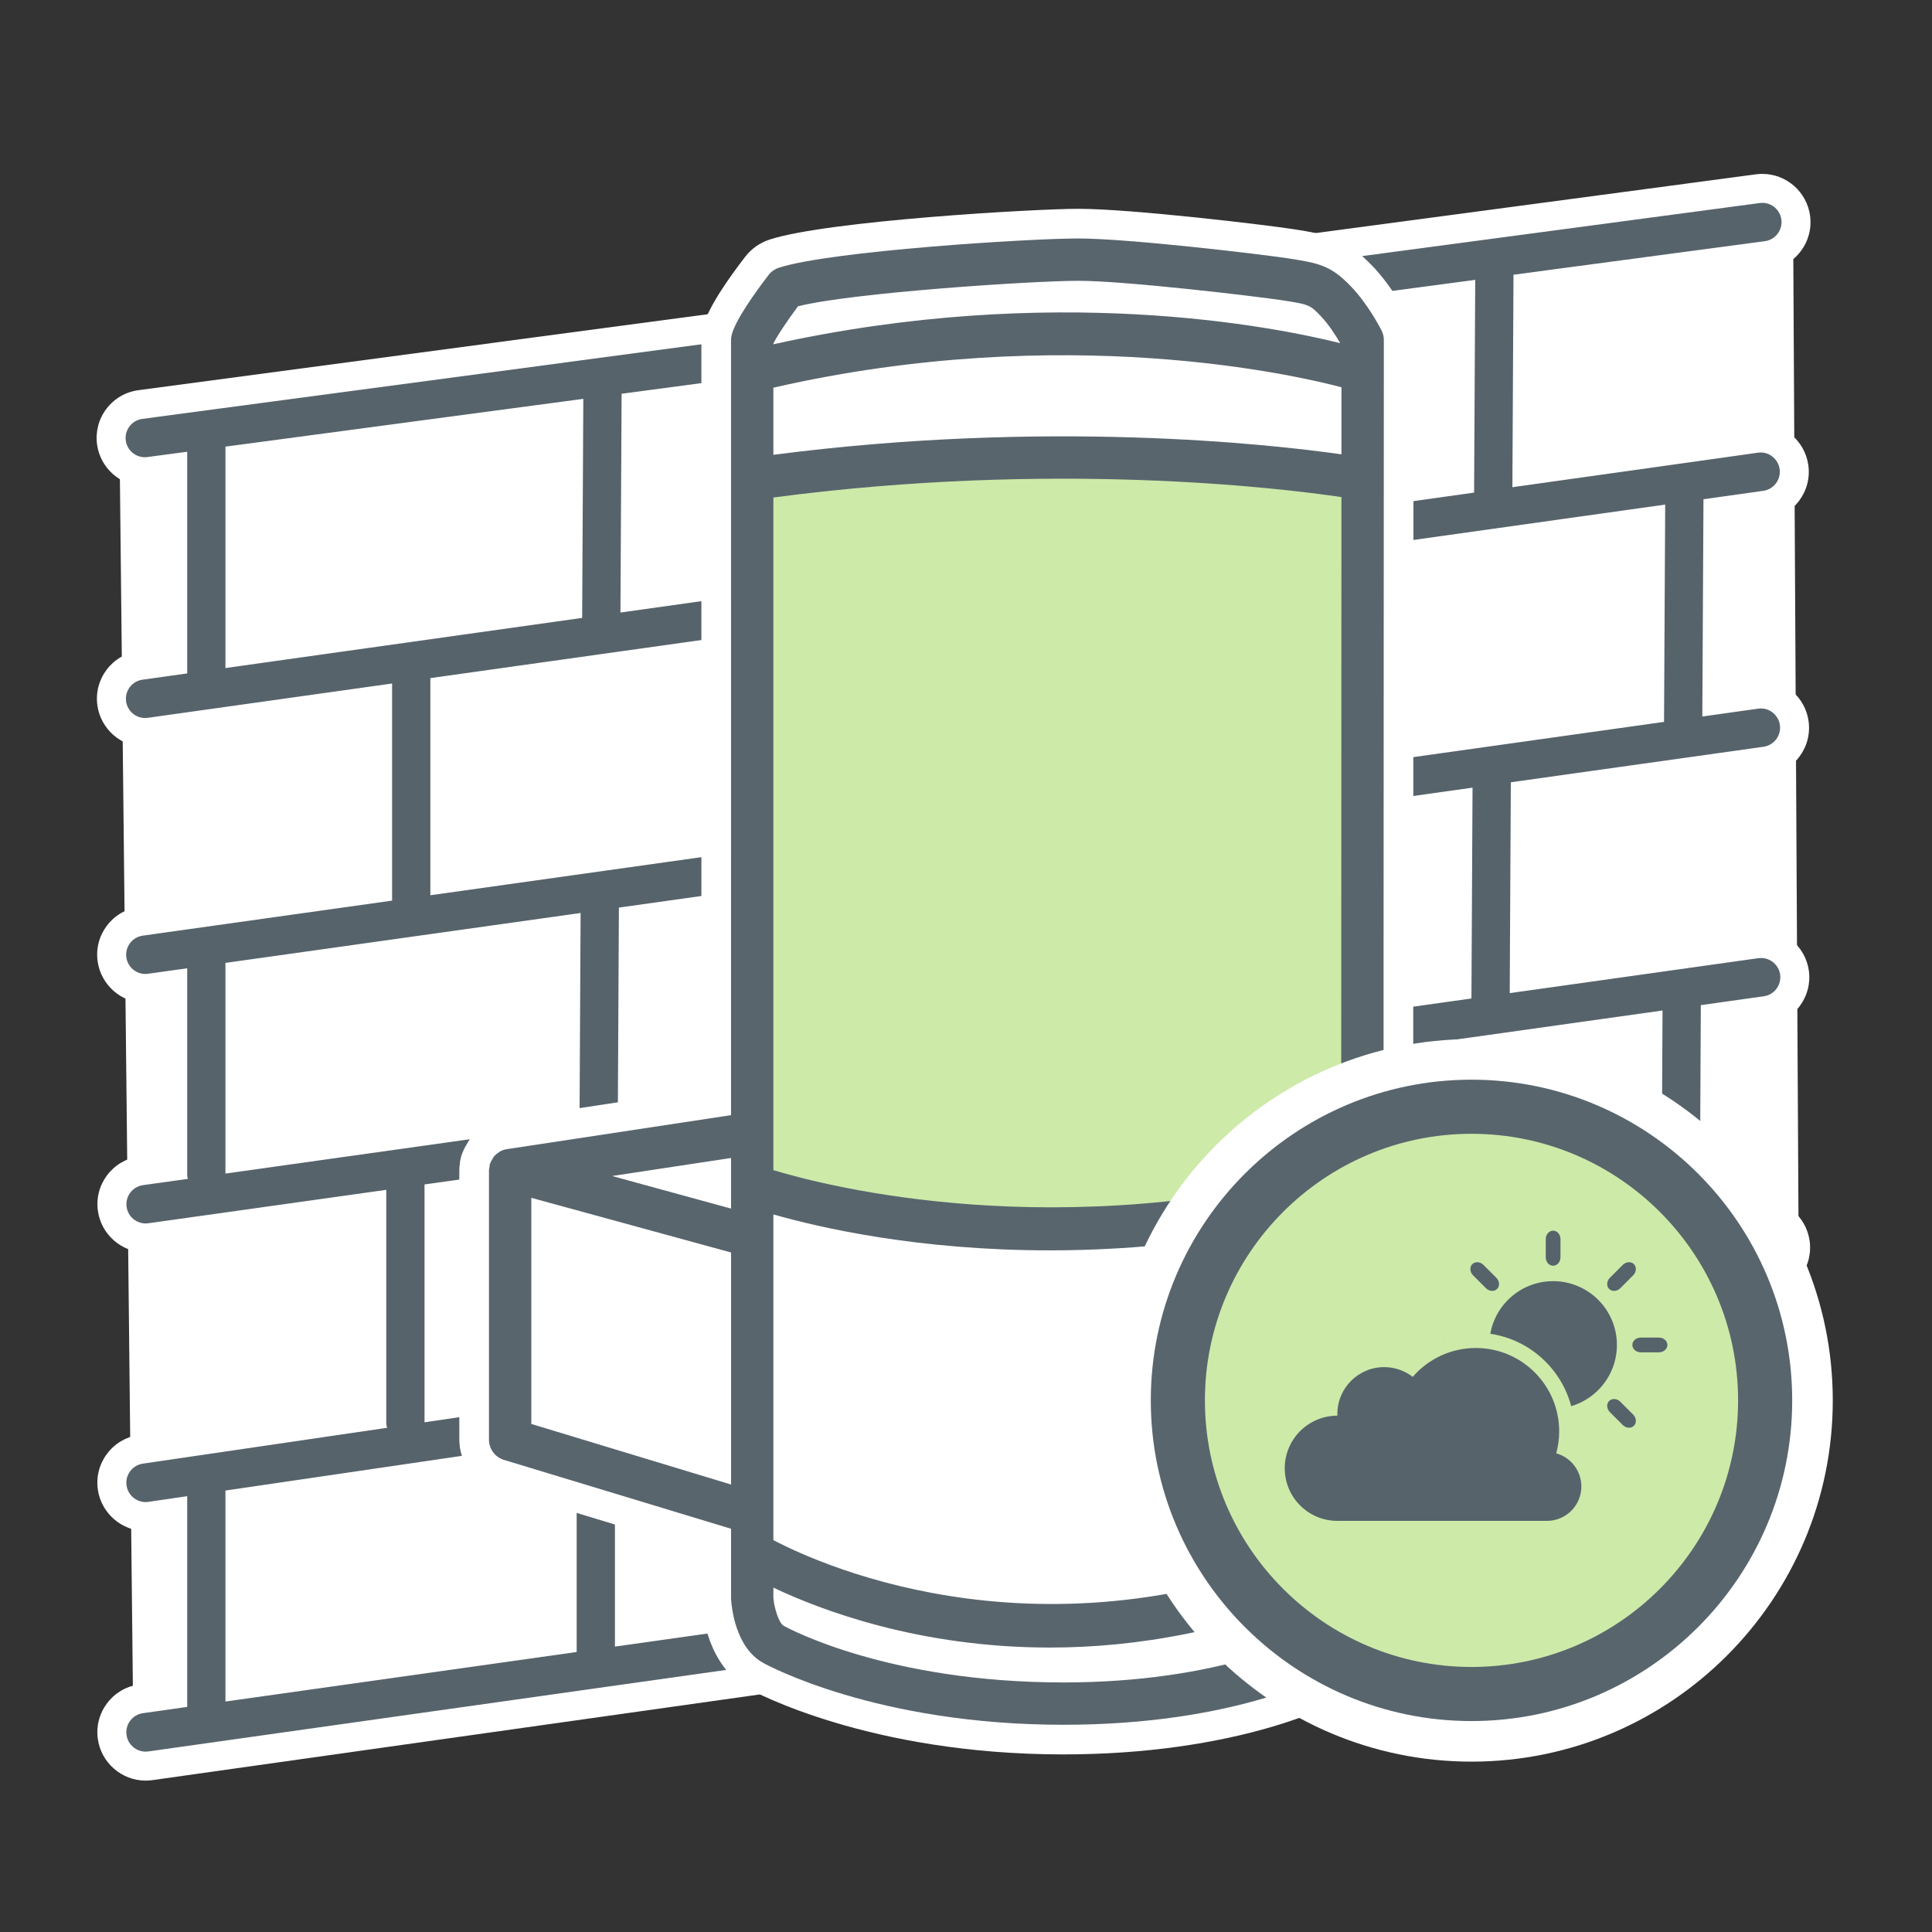
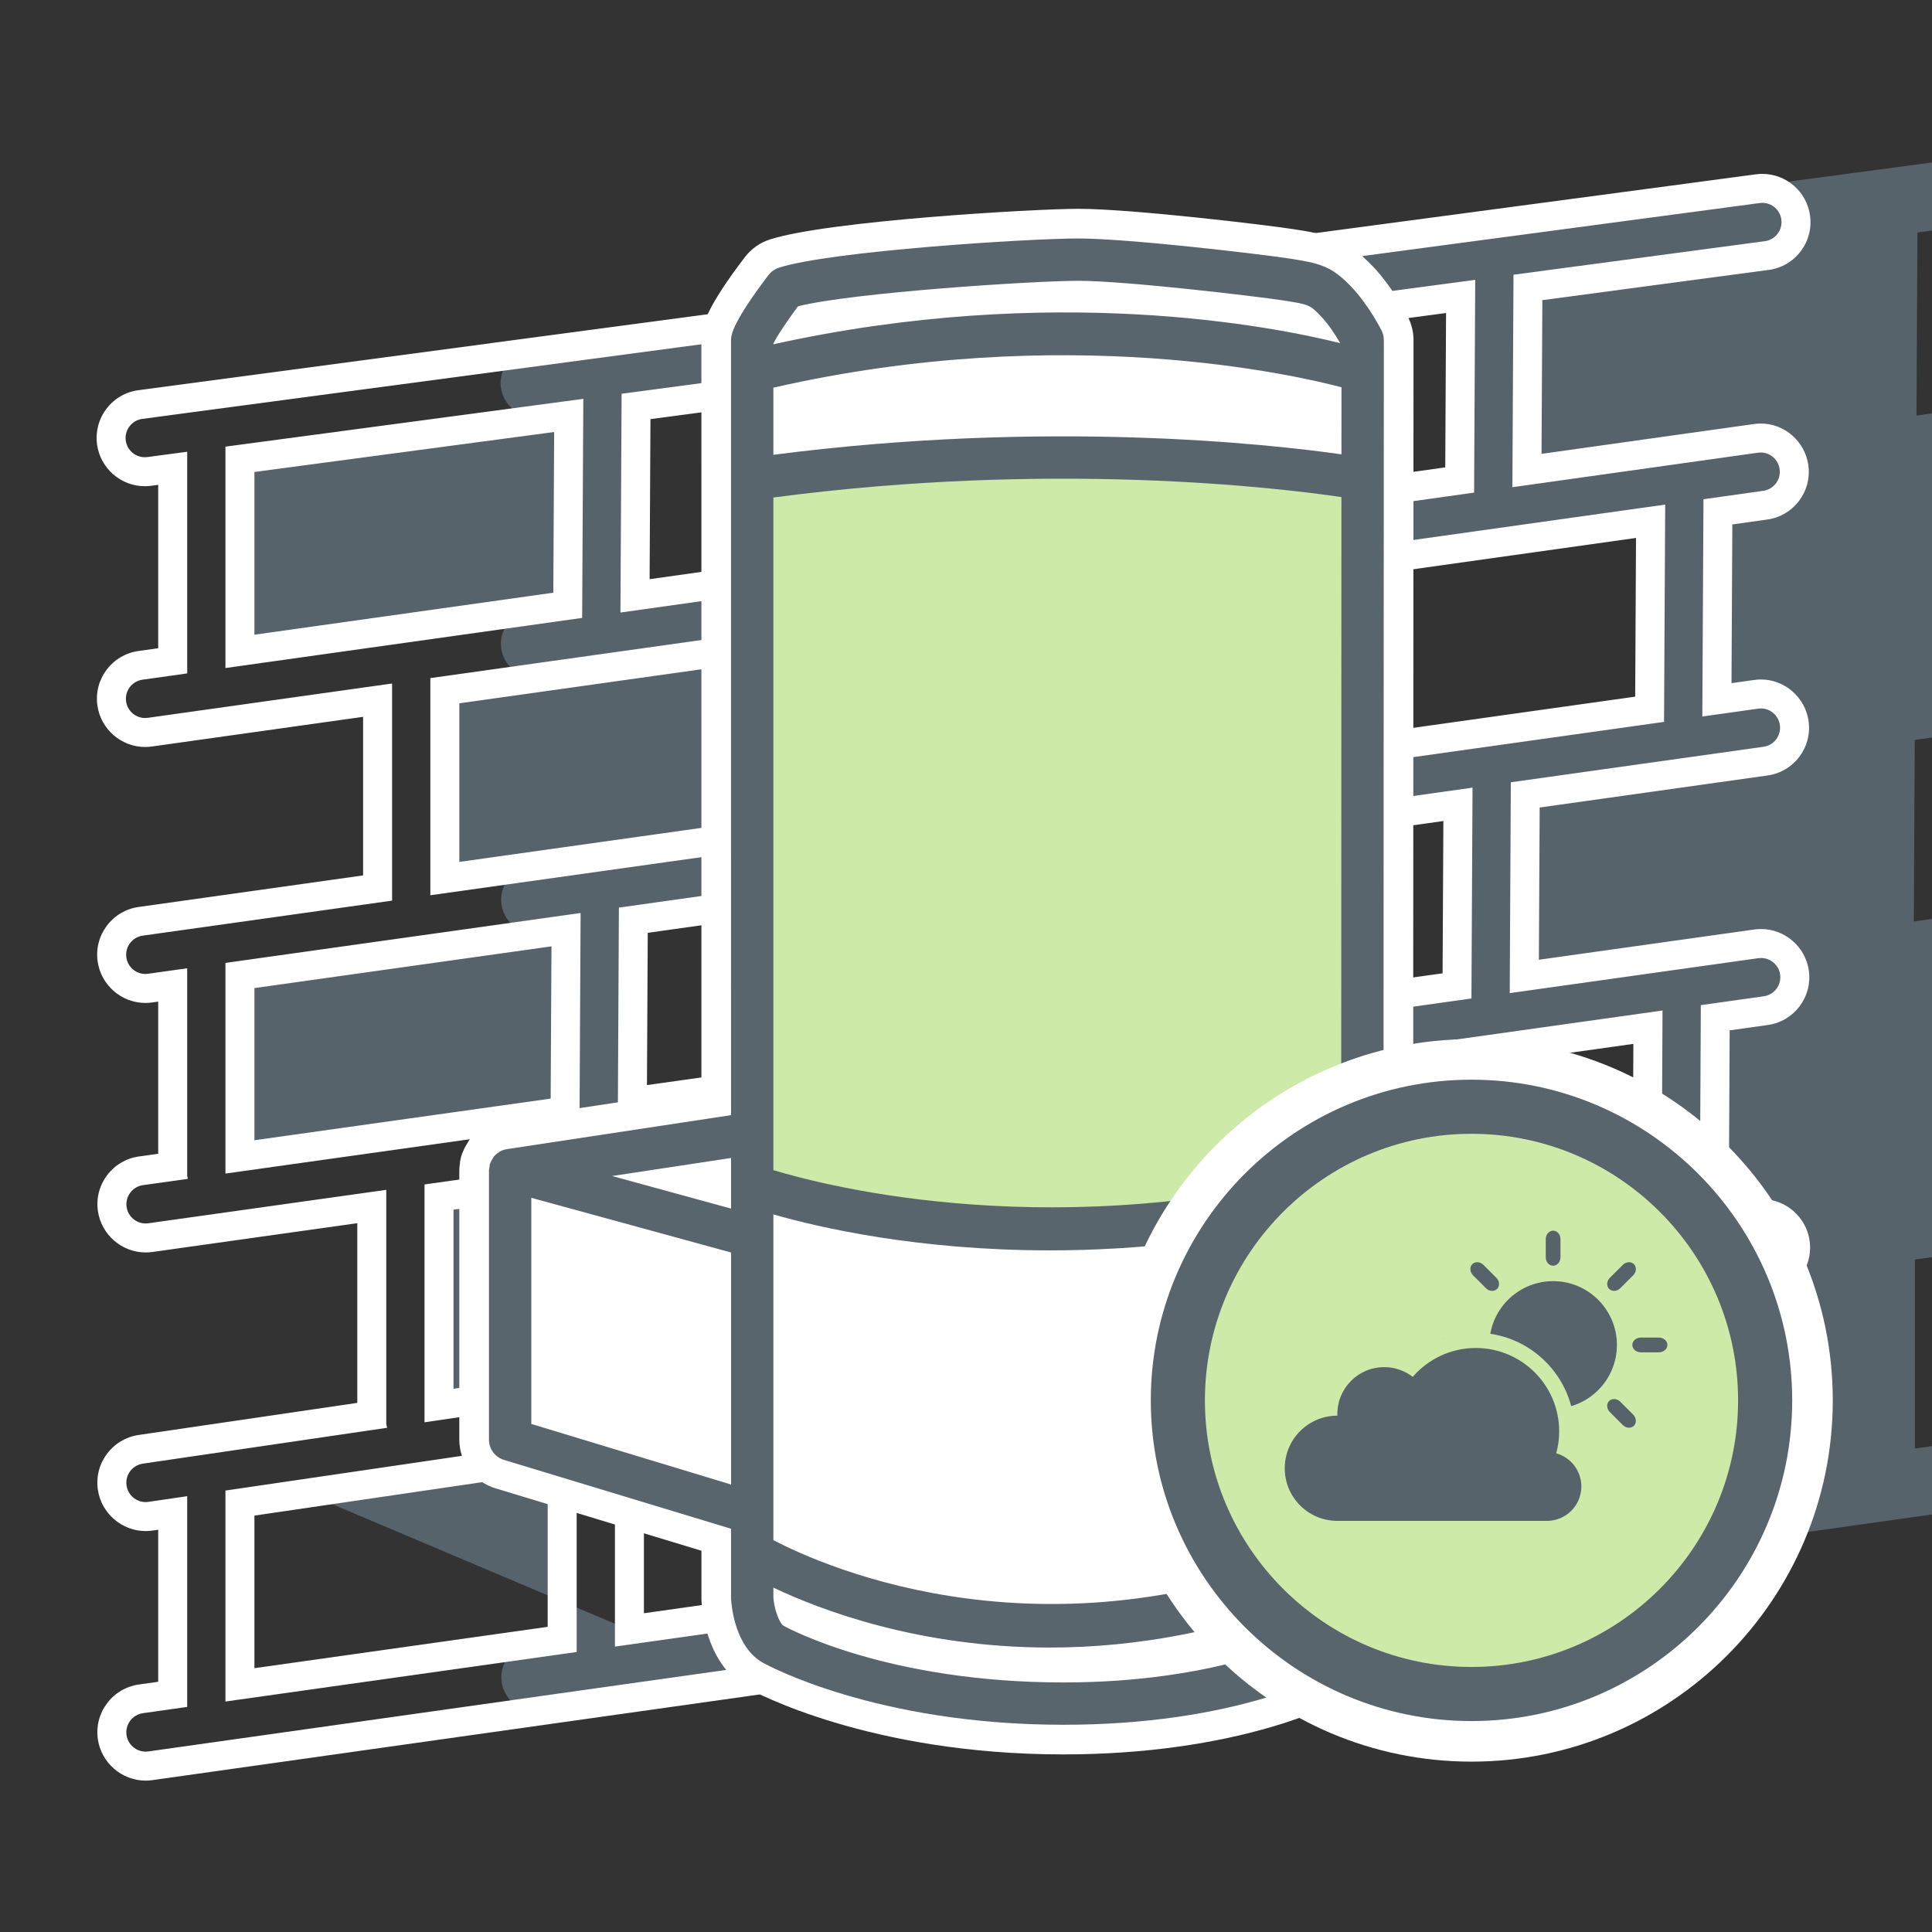
<svg xmlns="http://www.w3.org/2000/svg" height="100" viewBox="0 0 100 100" width="100">
  <rect x="0" y="0" width="100" height="100" fill="#333333" stroke="none" />
  <g fill="none" fill-rule="evenodd" transform="translate(5 8)">
-     <path d="m1.179 14.278.748 69.646 86.251-12.225-.373-69.399z" fill="#fff" />
-     <path d="m27.869 22.841 42.684-5.997.049-9.502-42.681 5.696zm-20.45 2.874 16.967-2.385.052-9.828-17.019 2.272zm10.606 11.76 62.359-8.763.051-9.731-62.41 8.77zm9.707 11.552 42.683-5.998.049-9.397-42.683 5.997zm-20.313 2.854 16.83-2.365.049-9.397-16.879 2.372zm10.304 12.868 62.523-9.177.052-10.405-62.575 8.792zm9.856 11.614 42.894-6.051v-9.768l-42.894 6.296zm-20.16 2.844 16.679-2.352v-9.504l-16.679 2.448zm-4.881 4.206c-.866 0-1.611-.647-1.731-1.506-.135-.955.533-1.841 1.488-1.976l1.644-.233v-9.388l-1.146.168c-.078.012-.168.018-.255.018-.861 0-1.605-.643-1.73-1.496-.068-.462.048-.924.328-1.299.278-.375.687-.618 1.15-.686l11.957-1.755v-10.813l-11.46 1.612c-.08.011-.163.016-.245.016-.864 0-1.607-.645-1.728-1.503-.065-.461.054-.921.335-1.294s.69-.613 1.152-.678l1.642-.231v-9.389l-1.17.165c-.079.01-.162.016-.244.016-.864 0-1.607-.645-1.728-1.503-.065-.462.053-.921.335-1.294.28-.373.69-.613 1.152-.678l12.261-1.723v-9.724l-11.789 1.658c-.079.01-.162.016-.244.016-.865 0-1.607-.645-1.728-1.503-.065-.462.053-.922.335-1.294.28-.373.689-.613 1.151-.678l1.669-.235v-9.965l-1.21.162c-.08.01-.157.015-.233.015-.871 0-1.614-.651-1.73-1.514-.062-.463.061-.922.344-1.292.283-.372.695-.61 1.157-.67l83.717-11.173c.077-.011.157-.017.237-.017.868 0 1.61.653 1.726 1.517.061.462-.061.921-.345 1.291-.283.371-.694.609-1.156.67l-12.361 1.65-.049 9.477 11.847-1.665c.076-.012.167-.019.256-.019.857 0 1.596.647 1.717 1.505.065.462-.054.922-.335 1.294-.281.373-.69.613-1.152.679l-2.451.343-.051 9.732 2.029-.286c.077-.012.165-.019.253-.019.859 0 1.598.647 1.72 1.504.065.463-.054.923-.335 1.295-.281.373-.69.613-1.152.679l-12.435 1.747-.049 9.397 12.012-1.688c.081-.011.163-.017.244-.017.864 0 1.607.646 1.728 1.503.065.462-.054.922-.335 1.294-.281.373-.69.613-1.152.679l-2.614.367-.052 10.411 2.231-.254c.056-.011.149-.017.241-.017.856 0 1.596.644 1.72 1.498.068.462-.048.923-.327 1.298s-.688.619-1.15.687l-12.49 1.737v9.782l11.918-1.68c.079-.013.167-.02.255-.02.862 0 1.602.649 1.723 1.508.135.955-.533 1.842-1.488 1.977l-83.578 11.791c-.081.011-.164.017-.246.017z" fill="#57636b" />
+     <path d="m27.869 22.841 42.684-5.997.049-9.502-42.681 5.696zm-20.45 2.874 16.967-2.385.052-9.828-17.019 2.272zm10.606 11.76 62.359-8.763.051-9.731-62.41 8.77zm9.707 11.552 42.683-5.998.049-9.397-42.683 5.997zm-20.313 2.854 16.83-2.365.049-9.397-16.879 2.372zm10.304 12.868 62.523-9.177.052-10.405-62.575 8.792zm9.856 11.614 42.894-6.051v-9.768l-42.894 6.296zv-9.504l-16.679 2.448zm-4.881 4.206c-.866 0-1.611-.647-1.731-1.506-.135-.955.533-1.841 1.488-1.976l1.644-.233v-9.388l-1.146.168c-.078.012-.168.018-.255.018-.861 0-1.605-.643-1.73-1.496-.068-.462.048-.924.328-1.299.278-.375.687-.618 1.15-.686l11.957-1.755v-10.813l-11.46 1.612c-.08.011-.163.016-.245.016-.864 0-1.607-.645-1.728-1.503-.065-.461.054-.921.335-1.294s.69-.613 1.152-.678l1.642-.231v-9.389l-1.17.165c-.079.01-.162.016-.244.016-.864 0-1.607-.645-1.728-1.503-.065-.462.053-.921.335-1.294.28-.373.69-.613 1.152-.678l12.261-1.723v-9.724l-11.789 1.658c-.079.01-.162.016-.244.016-.865 0-1.607-.645-1.728-1.503-.065-.462.053-.922.335-1.294.28-.373.689-.613 1.151-.678l1.669-.235v-9.965l-1.21.162c-.08.01-.157.015-.233.015-.871 0-1.614-.651-1.73-1.514-.062-.463.061-.922.344-1.292.283-.372.695-.61 1.157-.67l83.717-11.173c.077-.011.157-.017.237-.017.868 0 1.61.653 1.726 1.517.061.462-.061.921-.345 1.291-.283.371-.694.609-1.156.67l-12.361 1.65-.049 9.477 11.847-1.665c.076-.012.167-.019.256-.019.857 0 1.596.647 1.717 1.505.065.462-.054.922-.335 1.294-.281.373-.69.613-1.152.679l-2.451.343-.051 9.732 2.029-.286c.077-.012.165-.019.253-.019.859 0 1.598.647 1.72 1.504.065.463-.054.923-.335 1.295-.281.373-.69.613-1.152.679l-12.435 1.747-.049 9.397 12.012-1.688c.081-.011.163-.017.244-.017.864 0 1.607.646 1.728 1.503.065.462-.054.922-.335 1.294-.281.373-.69.613-1.152.679l-2.614.367-.052 10.411 2.231-.254c.056-.011.149-.017.241-.017.856 0 1.596.644 1.72 1.498.068.462-.048.923-.327 1.298s-.688.619-1.15.687l-12.49 1.737v9.782l11.918-1.68c.079-.013.167-.02.255-.02.862 0 1.602.649 1.723 1.508.135.955-.533 1.842-1.488 1.977l-83.578 11.791c-.081.011-.164.017-.246.017z" fill="#57636b" />
    <path d="m8.169 70.447 15.179-2.228v7.985l-15.179 2.14zm20.16-2.959 41.394-6.075v8.248l-41.394 5.84zm-9.856-12.876 61.07-8.581-.044 8.894-61.026 8.957zm-10.304-11.469 15.375-2.16-.042 7.881-15.333 2.154zm20.358-2.86 41.182-5.787-.041 7.882-41.182 5.786zm-9.752-11.88 60.905-8.559-.043 8.215-60.862 8.553zm-10.606-11.973 15.514-2.07-.044 8.318-15.47 2.174zm20.498-2.735 41.181-5.496-.042 7.992-41.182 5.787zm57.554-12.695c-.114 0-.229.008-.345.024l-83.709 11.172c-.66.087-1.248.427-1.653.957-.405.529-.579 1.186-.491 1.847.165 1.235 1.228 2.166 2.473 2.166.108 0 .216-.007.327-.022l.366-.049v8.457l-1.023.144c-.66.092-1.245.437-1.647.969-.401.533-.571 1.19-.478 1.85.172 1.226 1.234 2.149 2.47 2.149.118 0 .238-.008.357-.026l10.926-1.535v8.208l-11.615 1.633c-.66.092-1.245.437-1.647.969-.401.533-.571 1.189-.478 1.85.173 1.226 1.235 2.149 2.47 2.149.119 0 .238-.008.357-.026l.308-.043v7.875l-.998.14c-.659.092-1.244.437-1.646.969-.401.533-.571 1.189-.478 1.85.173 1.226 1.235 2.149 2.471 2.149.118 0 .237-.008.357-.025l10.598-1.49v9.301l-11.317 1.661c-.66.097-1.244.445-1.642.982-.399.535-.566 1.195-.468 1.856.178 1.217 1.241 2.136 2.472 2.136.126 0 .255-.009.383-.029l.268-.04v7.87l-.999.14c-.661.094-1.247.439-1.648.972-.402.534-.572 1.192-.478 1.852.172 1.227 1.236 2.152 2.474 2.152.118 0 .235-.008.355-.026l83.573-11.79c.661-.093 1.246-.438 1.648-.971.402-.534.572-1.193.478-1.853-.172-1.227-1.232-2.153-2.465-2.153-.126 0-.254.01-.383.03l-11.04 1.557v-8.266l11.837-1.647c.672-.099 1.255-.447 1.654-.982.399-.537.565-1.196.468-1.857-.178-1.218-1.237-2.138-2.463-2.138-.116 0-.235.009-.354.025l-1.363.156.044-8.918 1.973-.278c.659-.091 1.244-.436 1.646-.968.401-.534.571-1.19.479-1.851-.174-1.225-1.236-2.148-2.471-2.148-.117 0-.234.007-.352.024l-11.15 1.566.041-7.88 11.793-1.658c.66-.091 1.245-.436 1.647-.968.401-.534.571-1.191.478-1.851-.174-1.226-1.233-2.15-2.462-2.15-.126 0-.254.009-.383.03l-1.144.161.043-8.216 1.808-.254c.66-.091 1.245-.436 1.647-.968.401-.534.571-1.191.478-1.851-.173-1.227-1.23-2.15-2.459-2.15-.129 0-.26.009-.39.031l-3.772.529-7.187 1.01.042-7.957 11.713-1.563c.66-.087 1.248-.427 1.653-.958.405-.529.579-1.185.492-1.846-.165-1.236-1.227-2.167-2.469-2.167zm-79.552 79.071 18.179-2.564v-11.024l-18.179 2.668zm20.16-2.844 44.394-6.263v-11.288l-44.414 6.519c.004.038.02.071.02.111zm-9.856-11.609 64.02-9.397.059-11.917-64.079 9.003zm-10.304-12.874 18.326-2.575.057-10.912-18.383 2.583zm20.309-2.854 44.183-6.208.057-10.913-44.184 6.208zm-9.703-11.552 63.855-8.973.06-11.247-63.915 8.981zm-10.606-11.76 18.463-2.595.06-11.338-18.523 2.473zm20.445-2.873 44.185-6.208.058-11.012-44.183 5.897zm59.107-21.205c.49 0 .915.366.982.865.072.546-.311 1.047-.856 1.119l-13.009 1.736-.057 10.998 8.904-1.251h.001l3.801-.535c.051-.007.102-.011.152-.011.479 0 .904.365.974.859.077.545-.303 1.049-.848 1.125l-3.094.435-.059 11.247 2.889-.407c.049-.007.099-.011.148-.011.479 0 .907.364.977.859.077.545-.303 1.049-.848 1.125l-13.078 1.838-.057 10.913 12.871-1.809c.047-.006.093-.009.14-.009.485 0 .915.359.985.857.077.545-.303 1.049-.848 1.125l-3.257.458-.059 11.904 3.069-.349c.053-.009.105-.013.156-.013.482 0 .907.363.979.857.08.546-.298 1.054-.844 1.134l-13.131 1.826v11.299l12.773-1.801c.05-.008.1-.012.15-.012.482 0 .91.364.98.862.077.547-.304 1.053-.851 1.13l-83.577 11.791c-.048.007-.094.01-.141.01-.491 0-.919-.361-.989-.861-.077-.546.304-1.052.85-1.129l2.29-.324v-10.908l-2.005.294c-.049.008-.098.011-.146.011-.488 0-.915-.358-.988-.855-.081-.547.298-1.054.844-1.134l12.644-1.856c-.017-.075-.045-.145-.045-.226v-12.09l-12.315 1.73c-.047.007-.094.01-.14.01-.489 0-.915-.359-.986-.858-.076-.544.304-1.048.848-1.125l2.324-.326c-.011-.058-.035-.112-.035-.174v-10.725l-2.024.284c-.047.007-.094.01-.141.01-.488 0-.915-.36-.985-.858-.077-.544.303-1.048.848-1.125l12.907-1.813v-11.238l-12.643 1.776c-.046.007-.093.01-.14.01-.488 0-.915-.36-.985-.858-.077-.545.303-1.048.848-1.125l2.315-.325v-11.474l-2.06.275c-.045.006-.089.009-.133.009-.492 0-.92-.364-.987-.865-.072-.545.311-1.046.856-1.119l83.718-11.173c.046-.006.092-.009.138-.009z" fill="#fff" />
    <g transform="translate(18 2)">
      <path d="m32.044 80.808c-10.065 0-16.042-3.261-16.292-3.399-2.085-1.16-2.397-3.78-2.443-4.556l-.003-.09v-2.497l-10.664-3.232c-1.118-.34-1.868-1.352-1.868-2.518v-13.955c0-.133.016-.25.033-.339l-.001-.077.063-.282c.025-.087.055-.171.093-.253.069-.171.149-.311.214-.414.038-.073.105-.19.212-.315.133-.163.3-.317.491-.453l.055-.053.179-.104c.278-.157.581-.263.897-.311l10.295-1.56-.001-38.797c0-.194.022-.388.064-.575.073-.33.271-1.221 2.197-3.731.328-.425.769-.735 1.275-.899 3.01-.975 13.758-1.59 15.971-1.59 2.738 0 9.676.828 11.14 1.054 1.694.26 2.719.477 4.093 1.913 1.048 1.095 1.763 2.495 1.841 2.652.181.363.278.77.278 1.176v.001c-.001.614-.036 61.766 0 63.918.044 2.681-.6 3.963-.988 4.49-.077.106-.167.209-.264.306-2.159 2.16-8.363 4.49-16.867 4.49" fill="#fff" />
      <path d="m15.679 14.777v37.778l16.021.929 15.979-2.238v-36.469l-16-1.236z" fill="#cdeaa9" />
    </g>
    <path d="m50.044 79.083c-9.102 0-14.266-2.812-14.481-2.931-.25-.138-.497-.945-.533-1.453v-.524c2.483 1.179 7.565 3.102 14.315 3.102 4.411 0 9.535-.842 15.09-3.238-.024 1.071-.199 1.593-.249 1.73-1.25 1.101-6.259 3.314-14.142 3.314zm-27.543-13.379v-11.705l10.339 2.83v12.01zm10.338-11.148-6.156-1.686 6.156-.933zm3.466-46.702c2.783-.707 12.188-1.32 14.506-1.32 2.454 0 9.259.809 10.573 1.011 1.364.21 1.419.232 1.968.806.442.461.808 1.048 1.017 1.411-3.461-.864-14.898-3.132-29.339.058v-.035c.153-.334.692-1.148 1.275-1.931zm-1.275 47.005c2.381.681 7.482 1.86 14.312 1.86 4.401 0 9.523-.502 15.078-1.933 0 7.478.002 13.795.008 16.864-14.892 6.819-26.831 1.413-29.398.066zm29.403-39.343c-3.727-.53-15.251-1.811-29.403.025v-3.475c15.118-3.452 27.204-.606 29.405-.02 0 .936-.001 2.106-.002 3.47zm-29.403 2.235c14.485-1.915 26.185-.496 29.402-.022-.004 8.736-.011 22.904-.012 34.795-14.64 3.911-26.434.934-29.39.043zm31.598-8.147c0-.17-.039-.338-.115-.491-.027-.053-.669-1.328-1.577-2.277-1.027-1.073-1.629-1.213-3.219-1.457-1.394-.215-8.3-1.036-10.906-1.036-2.535 0-12.812.645-15.497 1.514-.211.069-.396.2-.532.375-.642.837-1.744 2.355-1.917 3.134-.018.078-.027.157-.027.238l.001 40.116-11.579 1.756-.02.003c-.135.02-.261.066-.375.13-.013.007-.023.021-.035.029-.102.063-.194.139-.269.231-.027.033-.042.073-.065.11-.051.08-.098.16-.127.251-.005.016-.017.027-.021.042-.011.04-.002.081-.008.121-.009.056-.031.11-.031.169v13.955c0 .482.316.908.778 1.048l11.753 3.564v3.635c.025.411.218 2.505 1.658 3.304.235.131 5.883 3.206 15.546 3.206 8.615 0 14.162-2.42 15.789-4.046.039-.04.074-.082.107-.125.171-.234.728-1.178.688-3.555-.036-2.157 0-63.326 0-63.944z" fill="#59656d" />
    <g transform="translate(52 45)">
      <path d="m19.165.785c-10.311 0-18.699 8.389-18.699 18.699 0 10.311 8.388 18.698 18.699 18.698s18.699-8.387 18.699-18.698c0-10.31-8.388-18.699-18.699-18.699m0 3.5c8.394 0 15.199 6.805 15.199 15.199s-6.805 15.198-15.199 15.198-15.199-6.804-15.199-15.198 6.805-15.199 15.199-15.199" fill="#fff" />
      <path d="m34.364 19.484c0 8.394-6.805 15.198-15.199 15.198s-15.198-6.804-15.198-15.198c0-8.395 6.804-15.199 15.198-15.199s15.199 6.804 15.199 15.199" fill="#cdeaa9" />
      <path d="m19.165 5.685c-7.609 0-13.799 6.189-13.799 13.799 0 7.608 6.19 13.798 13.799 13.798 7.608 0 13.798-6.19 13.798-13.798 0-7.61-6.19-13.799-13.798-13.799m0 30.397c-9.153 0-16.6-7.446-16.6-16.598 0-9.153 7.447-16.6 16.6-16.6 9.152 0 16.599 7.447 16.599 16.6 0 9.152-7.447 16.598-16.599 16.598" fill="#59656d" />
      <g transform="translate(8 10)">
        <path d="m18.691 6.614c0 1.824-1.479 3.303-3.302 3.303-1.824 0-3.302-1.479-3.302-3.303 0-1.823 1.478-3.302 3.302-3.302 1.823 0 3.302 1.479 3.302 3.302m-2.921-4.535c0 .239-.171.435-.381.435-.209 0-.381-.196-.381-.435v-.944c0-.24.172-.436.381-.436.21 0 .381.196.381.436zm-3.319 1.059c.169.17.187.43.038.577-.148.149-.408.131-.577-.038l-.667-.667c-.169-.17-.187-.43-.039-.578s.409-.13.578.039zm-1.598 3.096c.24 0 .436.172.436.381 0 .21-.196.382-.436.382h-.943c-.24 0-.436-.172-.436-.382 0-.209.196-.381.436-.381zm1.059 3.319c.169-.169.429-.187.577-.038.149.147.131.408-.038.577l-.667.667c-.169.17-.43.187-.578.039s-.13-.408.039-.578zm3.096 1.598c0-.239.172-.435.381-.435.21 0 .381.196.381.435v.944c0 .24-.171.436-.381.436-.209 0-.381-.196-.381-.436zm3.319-1.059c-.169-.169-.187-.43-.039-.577.149-.149.409-.131.578.038l.667.667c.169.17.187.43.039.578s-.409.131-.578-.039zm1.598-3.096c-.24 0-.436-.172-.436-.382 0-.209.196-.381.436-.381h.943c.24 0 .436.172.436.381 0 .21-.196.382-.436.382zm-1.059-3.319c-.169.169-.429.187-.578.038-.148-.147-.13-.407.039-.577l.667-.667c.169-.169.43-.187.578-.039s.13.408-.039.578z" fill="#57636b" />
        <path d="m3.49 9.559c.296-1.487 1.624-2.589 3.156-2.589.475 0 .928.1 1.352.298.936-.832 2.133-1.288 3.389-1.288 2.816 0 5.107 2.291 5.107 5.107 0 .228-.015.455-.045.681.74.472 1.194 1.288 1.194 2.171 0 1.419-1.155 2.573-2.574 2.573h-10.849c-1.938 0-3.514-1.577-3.514-3.515 0-1.676 1.16-3.096 2.784-3.438" fill="#cdeaa9" />
        <path d="m4.221 10.275h.004c-.001-.029-.004-.058-.004-.088 0-1.339 1.086-2.425 2.425-2.425.557 0 1.068.19 1.477.504.791-.914 1.96-1.494 3.265-1.494 2.383 0 4.315 1.933 4.315 4.315 0 .394-.054.775-.152 1.137.75.21 1.3.898 1.3 1.715 0 .983-.797 1.781-1.781 1.781h-10.849c-1.504 0-2.723-1.218-2.723-2.722 0-1.503 1.219-2.723 2.723-2.723" fill="#57636b" />
      </g>
    </g>
  </g>
</svg>